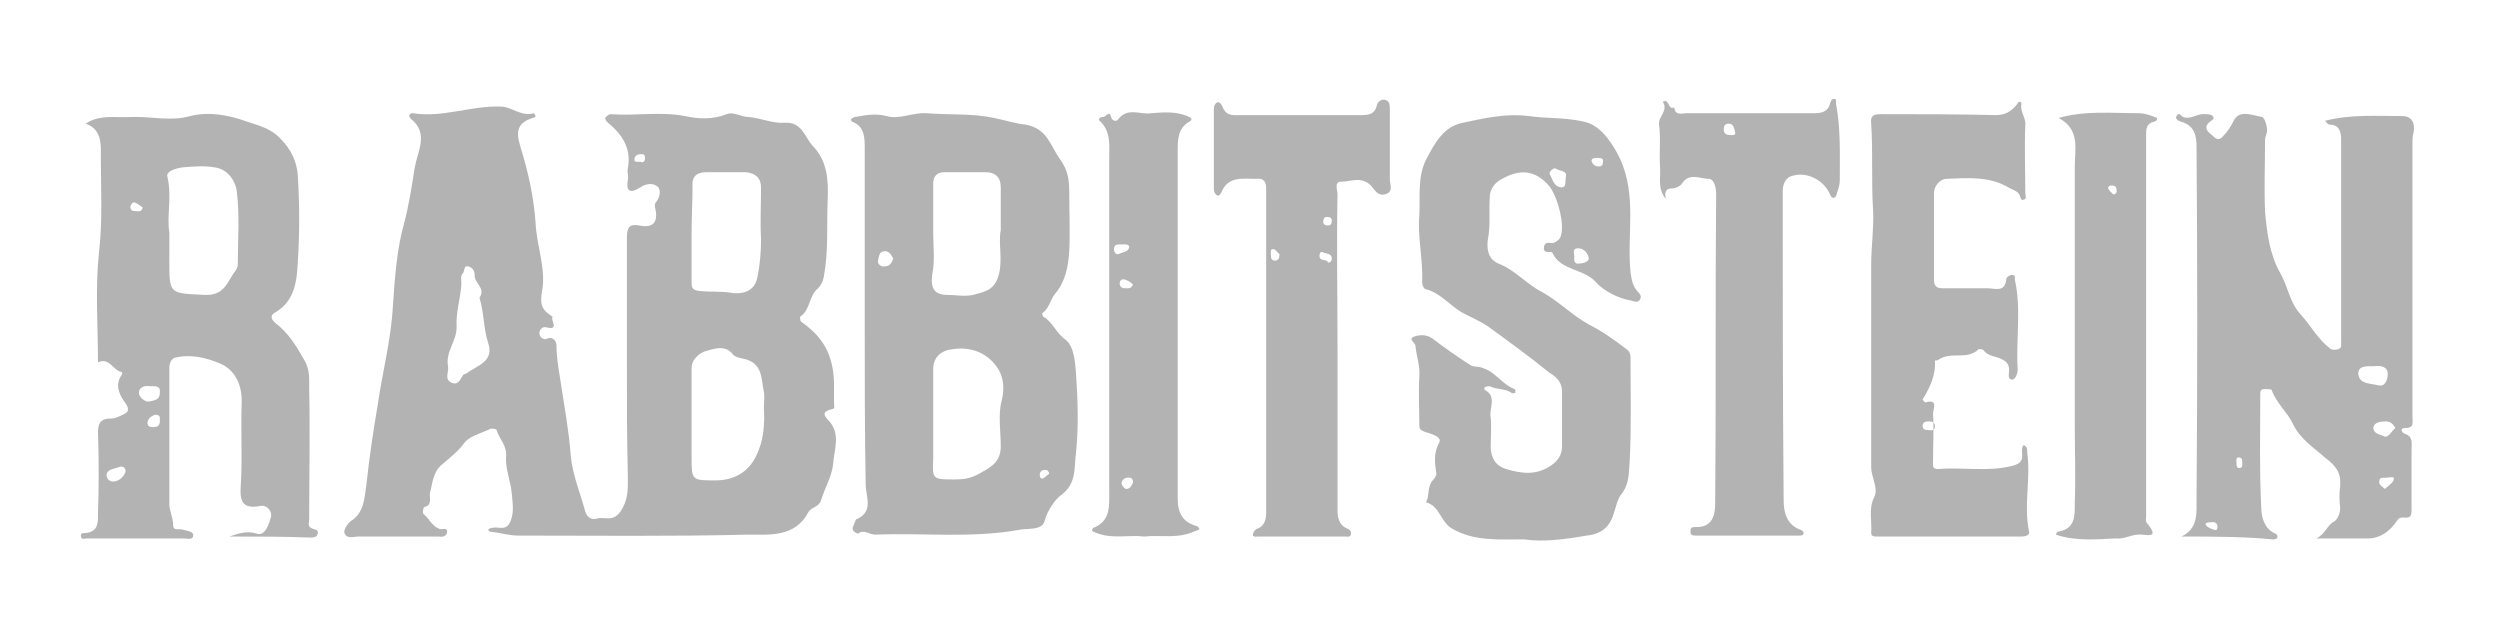
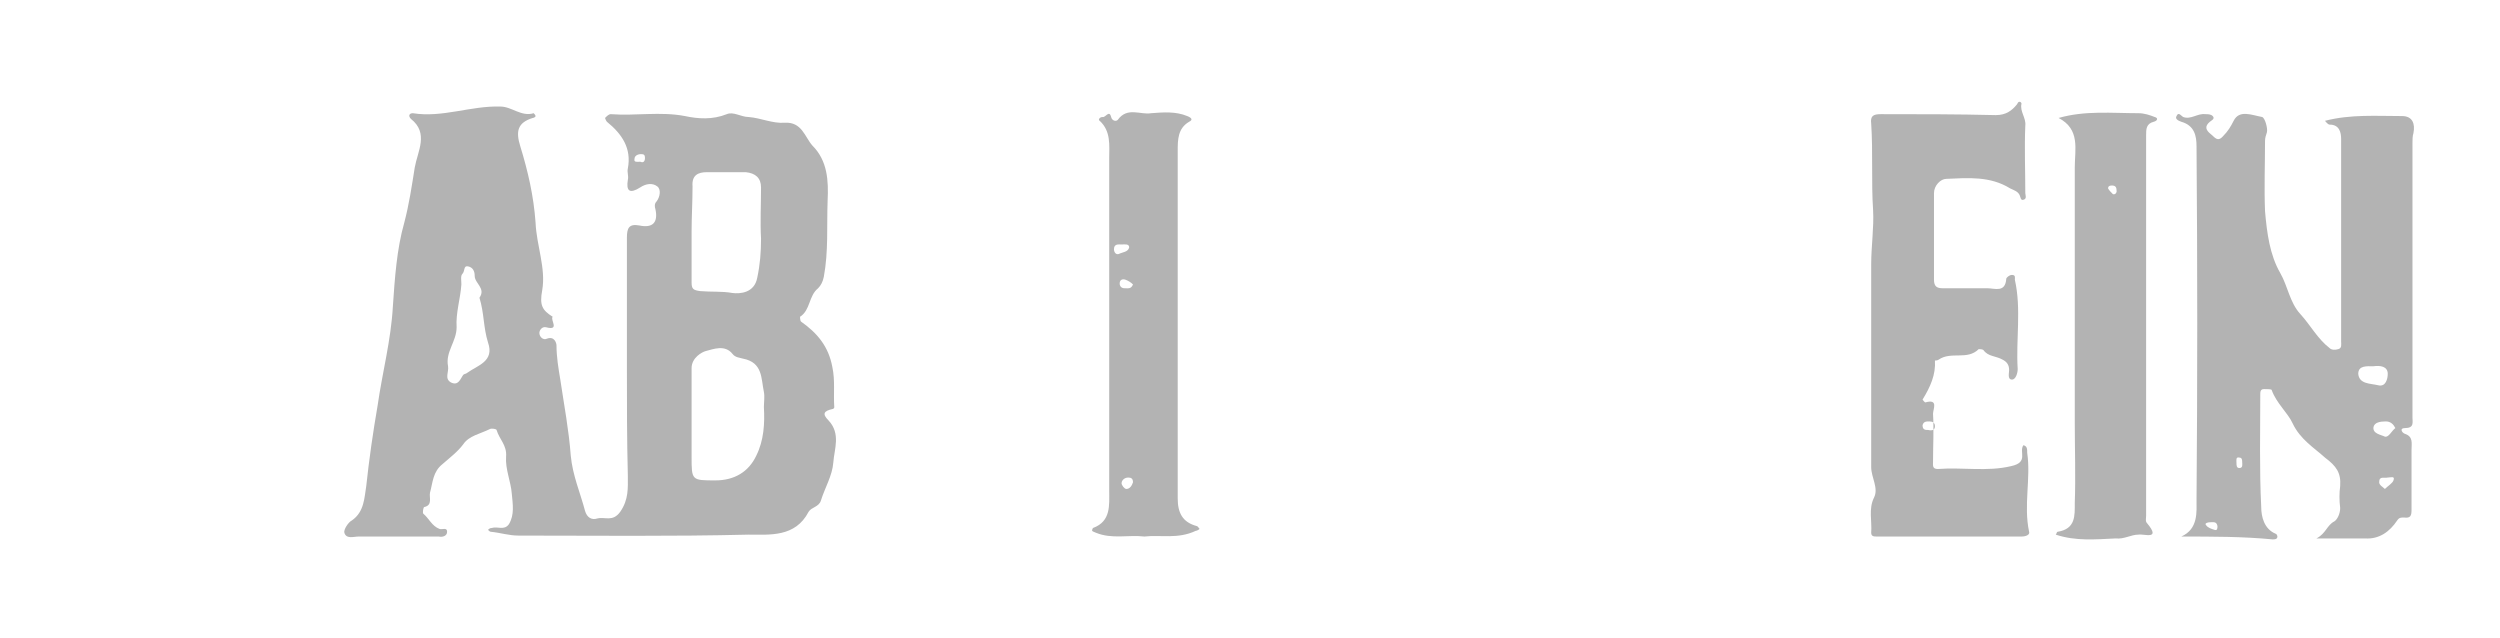
<svg xmlns="http://www.w3.org/2000/svg" version="1.1" id="レイヤー_1" x="0px" y="0px" viewBox="0 0 262.8 67.1" style="enable-background:new 0 0 262.8 67.1;" xml:space="preserve">
  <style type="text/css">
	.st0{fill:#B3B3B3;}
</style>
  <g>
    <path class="st0" d="M65.9,38.5c0-4.5,0-9,0-13.5c0-1,0.2-1.5,1.3-1.3c1.4,0.3,2-0.3,1.7-1.7c-0.1-0.3-0.1-0.6,0.1-0.8   c0.4-0.5,0.5-1.3,0.1-1.6c-0.5-0.4-1.2-0.3-1.8,0.1c-1.1,0.7-1.5,0.4-1.3-0.8c0.1-0.4-0.1-0.8,0-1.2c0.4-2.1-0.6-3.6-2.2-4.9   c-0.1-0.1-0.2-0.4-0.2-0.4c0.2-0.2,0.4-0.4,0.6-0.4c2.6,0.2,5.2-0.3,7.8,0.2c1.4,0.3,2.9,0.4,4.4-0.2c0.7-0.3,1.5,0.3,2.3,0.3   c1.3,0.1,2.5,0.7,3.8,0.6c1.8-0.1,2.1,1.5,2.9,2.4c1.6,1.6,1.7,3.7,1.6,5.8c-0.1,2.7,0.1,5.3-0.4,8c-0.1,0.5-0.3,0.9-0.6,1.2   c-1,0.8-0.8,2.3-1.9,3c0,0,0,0.4,0.1,0.5c1.7,1.2,2.9,2.6,3.3,4.8c0.3,1.4,0.1,2.8,0.2,4.2c0,0.1-0.1,0.2-0.2,0.2   c-0.9,0.2-1.1,0.5-0.4,1.2c1.3,1.4,0.6,3,0.5,4.4c-0.1,1.4-0.9,2.7-1.3,4c-0.2,0.7-1,0.7-1.3,1.2c-1.4,2.7-4.1,2.4-6.3,2.4   c-8.1,0.2-16.1,0.1-24.2,0.1c-1,0-1.9-0.3-2.9-0.4c-0.1,0-0.2-0.1-0.3-0.2c0.1-0.1,0.2-0.2,0.4-0.2c0.6-0.2,1.3,0.3,1.8-0.4   c0.6-1,0.4-2.1,0.3-3.2c-0.1-1.3-0.7-2.6-0.6-3.9c0.1-1.2-0.7-1.8-1-2.8c0-0.1-0.5-0.2-0.7-0.1c-1,0.5-2.2,0.7-2.8,1.6   c-0.6,0.8-1.4,1.4-2.2,2.1c-1,0.8-1,1.9-1.3,3c-0.1,0.5,0.3,1.3-0.6,1.5c-0.1,0-0.2,0.6-0.1,0.7c0.6,0.5,0.9,1.3,1.7,1.6   c0.3,0.1,0.8-0.2,0.8,0.3c0,0.4-0.4,0.6-0.9,0.5c-1.6,0-3.3,0-4.9,0c-1.2,0-2.3,0-3.5,0c-0.5,0-1.3,0.3-1.5-0.4   c-0.1-0.3,0.4-1.1,0.8-1.3c1.3-0.9,1.3-2.4,1.5-3.6c0.3-2.8,0.7-5.6,1.2-8.5c0.5-3.5,1.4-6.8,1.6-10.4c0.2-2.9,0.4-6,1.2-8.8   c0.5-1.9,0.8-3.9,1.1-5.8c0.3-1.7,1.5-3.6-0.4-5.1c-0.3-0.3-0.2-0.6,0.2-0.6c3.1,0.5,6.1-0.8,9.2-0.7c1.2,0,2.2,1.1,3.5,0.7   c0,0,0.2,0.2,0.2,0.3c0,0.1-0.2,0.2-0.3,0.2c-1.6,0.5-1.8,1.4-1.3,3c0.8,2.6,1.4,5.2,1.6,8c0.1,2.4,1.1,4.8,0.7,7.1   c-0.3,1.6,0,2.1,1.1,2.8c-0.3,0.3,0.8,1.5-0.7,1.1c-0.4-0.1-0.7,0.3-0.7,0.6c0,0.4,0.4,0.8,0.8,0.6c0.8-0.3,1,0.5,1,0.7   c0,1.2,0.2,2.4,0.4,3.6c0.4,2.7,0.9,5.3,1.1,8c0.2,2.1,1,3.9,1.5,5.8c0.2,0.7,0.7,1,1.3,0.8c0.8-0.2,1.6,0.4,2.4-0.7   c0.9-1.3,0.8-2.5,0.8-3.8C65.9,46.3,65.9,42.4,65.9,38.5z M80.3,42.8c0-0.5,0.1-1.1,0-1.6c-0.3-1.4-0.1-3.1-2.2-3.5   c-0.3-0.1-0.8-0.1-1.1-0.5c-0.8-1-2-0.5-2.8-0.3c-0.4,0.1-1.5,0.7-1.5,1.8c0,3.1,0,6.2,0,9.3c0,2.5,0,2.5,2.5,2.5   c2,0,3.5-0.9,4.3-2.6C80.3,46.3,80.4,44.5,80.3,42.8z M72.7,24.4c0,1.8,0,3.5,0,5.3c0,0.7,0.2,0.8,0.9,0.9c1.1,0.1,2.3,0,3.4,0.2   c0.8,0.1,2.3,0,2.6-1.6c0.3-1.4,0.4-2.7,0.4-4.1c-0.1-1.8,0-3.6,0-5.4c0-1-0.6-1.5-1.6-1.6c-1.4,0-2.7,0-4.1,0   c-0.9,0-1.6,0.3-1.5,1.5C72.8,21.2,72.7,22.8,72.7,24.4z M50.4,31.3c0.7-1-0.5-1.5-0.5-2.3c0-0.5-0.2-0.9-0.7-1   c-0.5-0.1-0.3,0.5-0.6,0.8c-0.2,0.2-0.1,0.7-0.1,1.1c-0.1,1.5-0.6,3-0.5,4.5c0,1.5-1.2,2.6-0.9,4.1c0.1,0.6-0.4,1.3,0.3,1.7   c0.8,0.4,1-0.4,1.3-0.8c0.1-0.1,0.3-0.1,0.4-0.2c1.1-0.8,2.9-1.2,2.2-3.2C50.8,34.4,50.9,32.9,50.4,31.3z M67.8,16.6   c0-0.3-0.1-0.4-0.4-0.4c-0.4,0-0.7,0.2-0.7,0.5c-0.1,0.4,0.3,0.3,0.6,0.3C67.5,17.1,67.8,17.1,67.8,16.6z" />
-     <path class="st0" d="M90.9,33.8c0-6.1,0-12.1,0-18.2c0-1.1,0-2.3-1.3-2.8c-0.1,0-0.2-0.3-0.1-0.3c0.1-0.1,0.3-0.2,0.4-0.2   c1.1-0.2,2.1-0.4,3.3-0.1c1.3,0.4,2.8-0.4,4.2-0.3c2.4,0.2,4.8,0,7.1,0.5c1,0.2,2.3,0.6,3.3,0.7c2.3,0.4,2.6,2.2,3.6,3.6   c0.9,1.2,1,2.3,1,3.6c0,2,0.1,4.1,0,6.1c-0.1,1.6-0.4,3.2-1.5,4.5c-0.5,0.6-0.6,1.5-1.3,2c-0.1,0,0,0.4,0.1,0.4   c1,0.6,1.3,1.7,2.3,2.4c0.9,0.7,1,2.3,1.1,3.4c0.2,2.9,0.3,5.8,0,8.6c-0.2,1.4,0.1,3.1-1.5,4.3c-0.6,0.4-1.5,1.6-1.8,2.8   c-0.3,1-1.8,0.7-2.7,0.9c-5,0.9-10.1,0.3-15.1,0.5c-0.6,0-1.2-0.6-1.8-0.1c0,0-0.8-0.2-0.5-0.8c0.1-0.2,0.2-0.6,0.3-0.7   c1.9-0.8,1-2.4,1-3.7C90.9,45.4,90.9,39.6,90.9,33.8z M100.4,50.4c0.9,0,1.7-0.1,2.7-0.7c1.3-0.7,2.1-1.3,2.1-2.8   c0-1.6-0.3-3.3,0.1-4.8c0.3-1.2,0.2-2.3-0.3-3.2c-1-1.7-2.8-2.5-4.8-2.2c-1.2,0.1-2.1,0.8-2.1,2.1c0,3.1,0,6.3,0,9.4   C98,50.4,98,50.4,100.4,50.4z M105.2,24.2c0-1.7,0-3.1,0-4.5c0-1.1-0.6-1.6-1.6-1.6c-1.4,0-2.9,0-4.3,0c-0.8,0-1.2,0.4-1.2,1.2   c0,1.8,0,3.5,0,5.3c0,1.4,0.2,2.8-0.1,4.2c-0.2,1.5,0.2,2.2,1.6,2.2c0.9,0,1.8,0.2,2.7,0c1-0.3,2.1-0.4,2.6-1.8   C105.5,27.4,104.9,25.6,105.2,24.2z M93.9,27.2c-0.2-0.4-0.4-0.8-0.9-0.8c-0.6,0-0.6,0.6-0.7,1c-0.1,0.3,0.3,0.7,0.7,0.6   C93.5,28,93.7,27.7,93.9,27.2z M110.3,49.8c-0.1-0.4-0.3-0.4-0.5-0.4c-0.3,0-0.5,0.2-0.5,0.5c0,0.2,0.1,0.5,0.3,0.4   C109.9,50.2,110.1,49.9,110.3,49.8z" />
    <path class="st0" d="M229.3,56.4c1.8-0.8,1.6-2.6,1.6-3.9c0.1-12.3,0.1-24.7,0-37.1c0-1.1-0.2-2.2-1.6-2.6   c-0.3-0.1-0.7-0.3-0.5-0.6c0.2-0.5,0.5,0,0.7,0.1c0.8,0.3,1.5-0.4,2.3-0.3c0.3,0,0.6,0,0.8,0.2c0.3,0.3-0.2,0.5-0.3,0.6   c-0.6,0.5-0.4,0.9,0.1,1.3c0.4,0.3,0.7,0.9,1.3,0.2c0.5-0.5,0.8-1,1.1-1.6c0.6-1.2,1.9-0.6,3-0.4c0.3,0.1,0.6,1.2,0.5,1.6   c-0.1,0.3-0.2,0.6-0.2,0.9c0,2.5-0.1,4.9,0,7.4c0.2,2.3,0.5,4.6,1.6,6.5c0.8,1.4,1,3.1,2.1,4.3c1.1,1.2,1.8,2.6,3.1,3.6   c0.2,0.2,0.6,0.2,0.9,0.1c0.4-0.1,0.3-0.5,0.3-0.8c0-7.1,0-14.2,0-21.3c0-0.7-0.2-1.5-1.2-1.5c-0.2,0-0.4-0.3-0.5-0.4   c2.7-0.7,5.4-0.5,8.1-0.5c1.1,0,1.4,0.8,1.2,1.8c-0.1,0.3-0.1,0.7-0.1,1c0,9.6,0,19.3,0,28.9c0,0.5,0.2,1.1-0.8,1.1   c-0.6,0-0.3,0.5,0,0.6c0.9,0.3,0.7,1,0.7,1.7c0,2.1,0,4.2,0,6.3c0,0.6-0.1,0.9-0.8,0.8c-0.3,0-0.5,0-0.7,0.3   c-0.8,1.2-1.9,2-3.4,1.9c-1.6,0-3.1,0-5.1,0c1-0.5,1.1-1.4,1.9-1.8c0.3-0.2,0.6-0.8,0.6-1.4c-0.1-0.8-0.1-1.6,0-2.3   c0.1-1.4-0.4-2.1-1.6-3c-1.1-1-2.6-1.9-3.4-3.6c-0.5-1.1-1.7-2.1-2.2-3.5c0-0.1-0.5-0.1-0.8-0.1c-0.4,0-0.4,0.3-0.4,0.6   c0,3.9-0.1,7.8,0.1,11.8c0,1,0.3,2.3,1.5,2.8c0.1,0,0.2,0.2,0.2,0.3c0,0.3-0.3,0.3-0.5,0.3C235.8,56.4,232.5,56.4,229.3,56.4z    M249.5,38.5c-0.7,0-1.6-0.1-1.6,0.8c0.1,1.1,1.3,1,2.1,1.2c0.8,0.2,1-0.7,1-1.2C251,38.5,250.2,38.4,249.5,38.5z M251.8,45   c-0.2-0.4-0.5-0.7-1-0.7c-0.6,0-1.2,0.1-1.3,0.6c-0.1,0.7,0.8,0.8,1.2,1C251.1,46,251.4,45.3,251.8,45z M251,50.2   c-0.4,0.1-0.9-0.2-0.9,0.5c0,0.3,0.4,0.5,0.6,0.7c0.3-0.3,0.8-0.6,0.9-0.9C251.8,50,251.3,50.2,251,50.2z M233.1,55.3   c-0.1-0.5-0.4-0.4-0.8-0.4c-0.2,0-0.6,0.1-0.4,0.3c0.2,0.3,0.6,0.4,0.9,0.5C233.1,55.8,233.1,55.5,233.1,55.3z M235.1,48.7   c0,0.2,0,0.5,0.3,0.5c0.4,0,0.3-0.4,0.3-0.6c0-0.2,0-0.5-0.3-0.5C235,48,235.1,48.4,235.1,48.7z" />
-     <path class="st0" d="M160.2,56.7c-2.8,0-5.2,0.2-7.5-1.1c-1.3-0.7-1.3-2.4-2.8-2.8c0.4-0.7,0.1-1.6,0.7-2.3   c0.2-0.2,0.4-0.5,0.4-0.7c-0.2-1.2-0.3-2.2,0.3-3.3c0.3-0.6-0.9-0.9-1.5-1.1c-0.6-0.2-0.6-0.4-0.6-0.8c0-1.7-0.1-3.3,0-5   c0.1-1.1-0.3-2.1-0.4-3.2c0-0.4-0.8-0.7-0.2-1c0.6-0.2,1.3-0.3,2,0.2c1.3,1,2.6,1.9,4,2.8c0.3,0.2,0.9,0.1,1.3,0.3   c1.3,0.4,2,1.7,3.3,2.2c0.1,0,0.1,0.2,0.1,0.4c-0.1,0-0.4,0.1-0.4,0c-0.7-0.5-1.5-0.3-2.3-0.7c-0.1,0-0.3,0-0.5,0.1   c-0.1,0-0.1,0.3,0,0.3c1.3,0.7,0.4,1.9,0.6,2.9c0.1,1,0,2.1,0,3.2c0.1,1,0.4,1.8,1.6,2.2c1.7,0.5,3.2,0.7,4.8-0.4   c0.7-0.5,1.1-1.1,1.1-2c0-1.9,0-3.9,0-5.8c0-0.9-0.6-1.5-1.3-1.9c-2.1-1.7-4.3-3.3-6.5-4.9c-0.9-0.6-1.9-1-2.8-1.5   c-1.3-0.8-2.2-2-3.7-2.4c-0.2,0-0.4-0.4-0.4-0.7c0.1-2.4-0.5-4.8-0.3-7.1c0.1-1.9-0.2-4,0.7-5.8c0.9-1.7,1.8-3.5,3.9-3.9   c2.3-0.5,4.6-1,6.9-0.7c2.1,0.3,4.1,0.1,6.2,0.7c1.5,0.5,2.7,2.3,3.4,3.8c1.8,3.9,0.7,8,1.1,11.9c0.1,0.7,0.2,1.5,0.8,2.1   c0.3,0.3,0.4,0.6,0.1,0.9c-0.2,0.2-0.5,0.1-0.8,0c-1.4-0.2-3-1.1-3.7-1.9c-1.3-1.5-3.7-1.2-4.6-3.1c-0.1-0.3-1,0.2-0.9-0.6   c0.1-0.8,0.8-0.3,1.1-0.5c0.2-0.1,0.5-0.3,0.6-0.5c0.6-1.2-0.3-4.5-1.2-5.5c-1.5-1.7-3.1-1.7-4.9-0.7c-0.8,0.4-1.3,1.1-1.3,2   c-0.1,1.5,0.1,2.9-0.2,4.4c-0.1,0.7-0.1,2,1.1,2.5c1.8,0.7,3,2.2,4.6,3c1.8,1,3.1,2.4,4.9,3.4c1.4,0.7,2.8,1.7,4.1,2.7   c0.3,0.3,0.3,0.6,0.3,0.9c0,3.7,0.1,7.4-0.1,11c-0.1,1,0,2.2-0.9,3.3c-0.5,0.6-0.6,1.9-1.1,2.8c-0.6,1.1-1.6,1.4-2.5,1.5   C164.5,56.7,162.2,57,160.2,56.7z M164.6,18.6c0.2-0.7-0.7-0.6-1.1-0.9c-0.1-0.1-0.7,0.3-0.6,0.6c0.3,0.5,0.4,1.3,1.2,1.4   C164.7,19.7,164.5,19.2,164.6,18.6z M166,27.7c0.6,0,1.1-0.3,1-0.6c-0.1-0.5-0.5-1-1.1-1c-0.7,0-0.4,0.6-0.4,0.9   C165.4,27.5,165.6,27.8,166,27.7z M167.9,16.6c-0.2,0-0.6,0-0.6,0.3c0.1,0.4,0.4,0.6,0.8,0.6c0.3,0,0.4-0.2,0.4-0.5   C168.6,16.6,168.2,16.6,167.9,16.6z" />
-     <path class="st0" d="M24.1,56.4c1.2-0.4,1.9-0.6,2.9-0.3c0.9,0.3,1.3-1.1,1.5-1.8c0.1-0.4-0.3-1.3-1.2-1.1c-1.7,0.3-2.1-0.4-2-2   c0.2-2.9,0-5.8,0.1-8.7c0.1-1.9-0.6-3.6-2.3-4.3c-1.4-0.6-3.1-1-4.7-0.6c-0.4,0.1-0.6,0.6-0.6,1.1c0,4.8,0,9.6,0,14.3   c0,0.7,0.4,1.4,0.4,2.2c0,0.7,0.7,0.3,1.1,0.5c0.4,0.1,1.1,0.2,1,0.6c0,0.5-0.7,0.3-1,0.3c-3.4,0-6.7,0-10.1,0   c-0.3,0-0.7,0.2-0.7-0.3c0-0.4,0.4-0.2,0.7-0.3c1.2-0.2,1.1-1.3,1.1-2c0.1-2.9,0.1-5.7,0-8.6c0-1.1,0.5-1.4,1.3-1.4   c0.5,0,0.9-0.2,1.3-0.4c0.5-0.2,0.8-0.5,0.3-1.2c-0.6-0.8-1.2-1.9-0.4-3c0.1-0.1,0-0.3,0-0.3c-0.9-0.1-1.3-1.6-2.5-1   c0-3.8-0.3-7.7,0.1-11.5c0.4-3.4,0.2-6.7,0.2-10c0-1.2,0.2-3-1.6-3.6c1.5-1,3.1-0.6,4.7-0.7c2.1-0.1,4.2,0.5,6.3-0.1   c2-0.5,4.1-0.1,6,0.6c1.2,0.4,2.5,0.7,3.5,1.8c1.1,1.1,1.7,2.4,1.8,3.8c0.2,3.1,0.2,6.1,0,9.2c-0.1,1.9-0.3,4-2.3,5.2   c-0.6,0.3-0.6,0.7,0,1.2c1.3,1,2.1,2.3,2.9,3.7c0.7,1.1,0.6,2.1,0.6,3.1c0.1,4.6,0,9.2,0,13.8c0,0.3-0.2,0.7,0.2,0.9   c0.3,0.2,0.8,0.1,0.7,0.6c-0.1,0.5-0.7,0.4-1.1,0.4C29.7,56.4,27.1,56.4,24.1,56.4z M17.8,24.4c0,1.2,0,2,0,2.9   c0,3.7,0,3.5,3.7,3.7c2.2,0.1,2.4-1.5,3.3-2.6c0.2-0.3,0.2-0.5,0.2-0.8c0-2.5,0.2-4.9-0.1-7.4c-0.1-1.1-0.9-2.4-2.3-2.6   c-1.1-0.2-2.3-0.1-3.5,0c-0.6,0.1-1.7,0.4-1.5,1C18.1,20.7,17.5,22.8,17.8,24.4z M15.8,40.6c-0.6-0.1-1.2,0.1-1.2,0.7   c0,0.4,0.6,1,1.1,0.9c0.4-0.1,1.1-0.1,1.1-0.9C16.9,40.5,16.3,40.6,15.8,40.6z M13.2,49.6c0-0.6-0.4-0.6-0.7-0.5   c-0.5,0.2-1.2,0.2-1.3,0.8c0,0.5,0.4,0.8,0.9,0.7C12.6,50.5,13,50.1,13.2,49.6z M16.3,43.6c-0.3,0.1-0.7,0.3-0.8,0.8   c0,0.4,0.2,0.5,0.6,0.5c0.5,0,0.7-0.2,0.7-0.6C16.8,43.9,16.9,43.6,16.3,43.6z M15,21.8c-0.2-0.1-0.5-0.4-0.8-0.5   c-0.2-0.1-0.4,0.1-0.5,0.4c0,0.4,0.2,0.5,0.6,0.5C14.6,22.2,14.9,22.3,15,21.8z" />
    <path class="st0" d="M212.7,46.8c0.4,0.1,0.4,0.4,0.4,0.8c0.4,2.7-0.4,5.5,0.2,8.3c0.1,0.3-0.3,0.5-0.8,0.5c-5.1,0-10.1,0-15.2,0   c-0.3,0-0.6,0-0.6-0.4c0.1-1.2-0.3-2.5,0.3-3.7c0.5-1-0.3-2.1-0.3-3.2c0-7.1,0-14.2,0-21.3c0-1.9,0.3-3.9,0.2-5.7   c-0.2-3,0-6.1-0.2-9.1c-0.1-0.8,0.2-1,1-1c4,0,8.1,0,12.1,0.1c1.1,0,1.7-0.5,2.2-1.1c0.1-0.1,0.1-0.3,0.3-0.3   c0.1,0,0.2,0.1,0.2,0.2c-0.2,0.8,0.5,1.5,0.4,2.3c-0.1,2.4,0,4.7,0,7.1c0,0.2,0.2,0.6-0.2,0.7c-0.3,0.1-0.3-0.3-0.4-0.5   c-0.2-0.4-0.6-0.5-1-0.7c-2.1-1.3-4.4-1.1-6.7-1c-0.6,0-1.3,0.7-1.3,1.5c0,3,0,6.1,0,9.1c0,0.7,0.3,0.9,0.9,0.9c1.6,0,3.1,0,4.7,0   c0.8,0,1.9,0.5,2-1c0-0.1,0.3-0.4,0.6-0.4c0.4,0,0.3,0.3,0.3,0.5c0.7,3.1,0.1,6.3,0.3,9.4c0,0.4-0.2,1.1-0.6,1.1   c-0.5,0-0.3-0.7-0.3-1c0-0.6-0.3-0.9-0.7-1.1c-0.7-0.4-1.5-0.3-2-1c-0.1-0.1-0.4-0.1-0.5-0.1c-1.2,1.2-2.9,0.2-4.2,1.1   c-0.1,0.1-0.4,0.1-0.4,0.1c0.1,1.5-0.5,2.8-1.3,4.1c0,0,0.2,0.3,0.3,0.3c1.4-0.4,0.8,0.7,0.8,1.2c0.1,1.7,0,3.3,0,5   c0,0.4-0.1,0.8,0.5,0.8c2.6-0.2,5.2,0.3,7.7-0.3C213.3,48.6,212.2,47.5,212.7,46.8z M203.4,44.8c0-0.4-0.3-0.5-0.6-0.5   c-0.3,0-0.6,0-0.7,0.4c0,0.5,0.3,0.5,0.6,0.5C203.1,45.3,203.4,45.2,203.4,44.8z" />
-     <path class="st0" d="M140.6,36.7c0,5.6,0,11.2,0,16.8c0,0.9,0.1,1.7,1.1,2.1c0.2,0.1,0.4,0.3,0.3,0.6c-0.1,0.3-0.4,0.2-0.6,0.2   c-3.1,0-6.1,0-9.1,0c-0.2,0-0.6,0.1-0.6-0.2c0-0.2,0.2-0.5,0.4-0.6c0.9-0.3,1-1.1,1-1.8c0-11.3,0-22.6,0-33.9   c0-0.8-0.2-1.2-1.1-1.1c-1.4,0-2.9-0.3-3.6,1.4c-0.1,0.2-0.3,0.5-0.5,0.3c-0.2-0.1-0.3-0.4-0.3-0.6c0-2.8,0-5.7,0-8.5   c0-0.2,0.1-0.5,0.3-0.6c0.3-0.2,0.5,0.2,0.6,0.4c0.4,1.1,1.3,0.9,2.1,0.9c4.2,0,8.4,0,12.6,0c0.8,0,1.3-0.2,1.5-0.9   c0.1-0.6,0.6-0.8,0.9-0.7c0.5,0.1,0.5,0.6,0.5,1.1c0,2.4,0,4.8,0,7.3c0,0.5,0.4,1.2-0.4,1.5c-0.9,0.3-1.2-0.5-1.6-0.9   c-1-1-2.1-0.4-3.1-0.4c-0.8,0-0.4,0.9-0.4,1.3C140.5,25.7,140.6,31.2,140.6,36.7z M139.6,27.6c0.3,0,0.4-0.2,0.4-0.4   c0-0.6-0.6-0.5-1-0.7c-0.2-0.1-0.3,0.2-0.3,0.4C138.7,27.5,139.5,27.2,139.6,27.6z M134.5,26.7c-0.2-0.1-0.4-0.5-0.6-0.5   c-0.4-0.1-0.3,0.3-0.3,0.6c0,0.3,0,0.6,0.5,0.6C134.4,27.3,134.5,27.2,134.5,26.7z M140,23.2c0-0.3-0.2-0.4-0.5-0.4   c-0.3,0-0.4,0.2-0.4,0.5c0,0.3,0.2,0.4,0.5,0.4C139.9,23.7,140,23.5,140,23.2z" />
-     <path class="st0" d="M175.1,20.9c-0.9-1.1-0.5-2.3-0.6-3.4c-0.1-1.5,0.1-2.9-0.1-4.4c-0.1-0.9,1-1.4,0.4-2.4   c0.7-0.4,0.5,0.9,1.2,0.6c0.1,0.9,0.8,0.6,1.3,0.6c4.4,0,8.9,0,13.4,0c0.9,0,1.5-0.2,1.7-1.1c0.1-0.2,0.1-0.4,0.4-0.4   c0.3,0,0.2,0.3,0.2,0.5c0.5,2.6,0.4,5.3,0.4,8c0,0.6-0.2,1.1-0.4,1.7c0,0.1-0.2,0.2-0.3,0.2c-0.1,0-0.2-0.1-0.3-0.3   c-0.7-1.7-2.7-2.6-4.3-1.9c-0.5,0.3-0.7,0.9-0.7,1.5c0,10.8,0,21.6,0.1,32.5c0,1.2,0.3,2.6,1.8,3.1c0.1,0,0.3,0.2,0.3,0.3   c0,0.3-0.3,0.3-0.4,0.3c-3.6,0-7.3,0-10.9,0c-0.3,0-0.6,0-0.6-0.4c0-0.4,0.1-0.5,0.5-0.5c1.9,0.1,2.1-1.4,2.1-2.5   c0.1-10.9,0-21.7,0.1-32.5c0-0.7-0.2-1.6-0.8-1.6c-0.9,0-2-0.7-2.8,0.5c-0.2,0.3-0.7,0.5-1,0.5C175,19.8,175,20.3,175.1,20.9z    M181.9,14.2c0.1,0,0.6,0.1,0.5-0.3c-0.1-0.3-0.1-0.9-0.7-0.9c-0.4,0-0.5,0.3-0.5,0.6C181.2,14,181.4,14.2,181.9,14.2z" />
    <path class="st0" d="M216.1,56.2c0.1-0.1,0.1-0.3,0.2-0.3c1.9-0.3,1.8-1.7,1.8-3c0.1-2.8,0-5.7,0-8.5c0-8.9,0-17.9,0-26.8   c0-1.9,0.6-4-1.7-5.2c2.8-0.8,5.6-0.5,8.4-0.5c0.6,0,1.2,0.2,1.7,0.4c0.4,0.1,0.3,0.4-0.1,0.5c-0.8,0.2-0.8,0.8-0.8,1.4   c0,13.3,0,26.7,0,40c0,0.3-0.1,0.6,0.1,0.8c1.5,1.8-0.3,1.1-0.9,1.2c-0.8,0-1.5,0.5-2.4,0.4C220.3,56.7,218.2,56.9,216.1,56.2z    M222,19.5c-0.1,0-0.4,0-0.4,0.3c0.1,0.2,0.3,0.4,0.5,0.6c0.2,0.1,0.4-0.1,0.4-0.3C222.5,19.7,222.4,19.5,222,19.5z" />
    <path class="st0" d="M120.3,56.4c-1.7-0.2-3.4,0.3-5.1-0.4c-0.2-0.1-0.3-0.1-0.4-0.2c0,0,0-0.2,0.1-0.3c1.9-0.7,1.7-2.4,1.7-3.9   c0-11.7,0-23.3,0-35c0-1.3,0.2-2.8-1-3.9c-0.2-0.1,0-0.4,0.3-0.4c0.3,0.1,0.7-0.8,0.9,0c0.1,0.4,0.5,0.5,0.7,0.3   c1-1.4,2.4-0.5,3.5-0.7c1.3-0.1,2.6-0.2,3.8,0.3c0.5,0.2,0.6,0.4,0.2,0.6c-1.2,0.7-1.2,1.9-1.2,3.1c0,12.2,0,24.4,0,36.5   c0,1.5,0.5,2.5,2,2.9c0.1,0,0.2,0.2,0.3,0.3c-0.1,0.1-0.3,0.2-0.4,0.2C123.8,56.7,122,56.2,120.3,56.4z M117.9,25.7   c-0.3,0-0.8-0.1-0.8,0.5c0,0.3,0.2,0.6,0.5,0.5c0.4-0.2,1-0.2,1.1-0.7C118.7,25.6,118.2,25.7,117.9,25.7z M119.1,50.7   c0-0.4-0.2-0.5-0.5-0.5c-0.4,0-0.7,0.3-0.7,0.6c0,0.2,0.3,0.6,0.5,0.6C118.8,51.4,119,51,119.1,50.7z M119.1,29.9   c-0.2-0.2-0.5-0.4-0.8-0.5c-0.3-0.1-0.6,0-0.6,0.4c0,0.3,0.2,0.5,0.5,0.5C118.6,30.3,118.9,30.4,119.1,29.9z" />
  </g>
</svg>